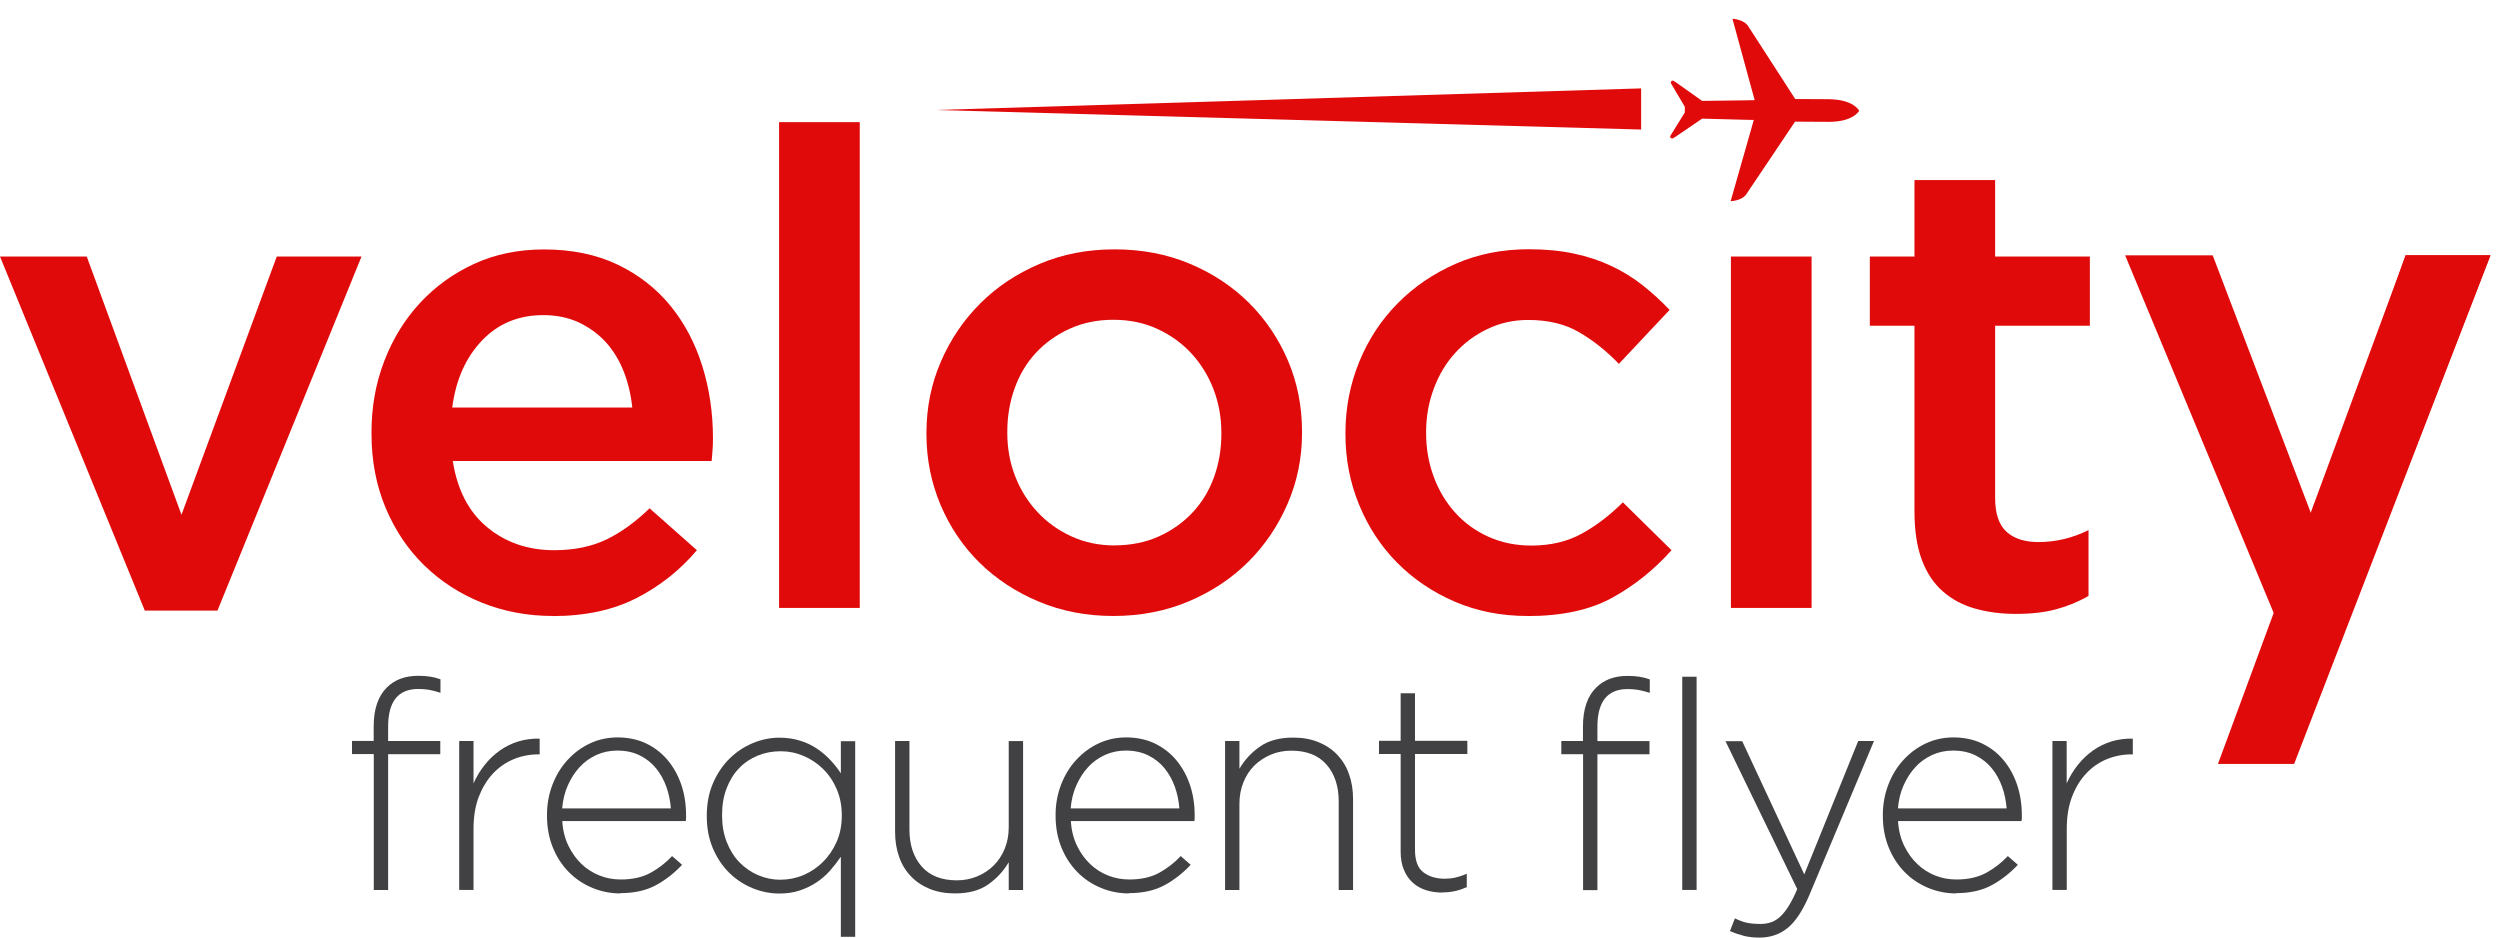
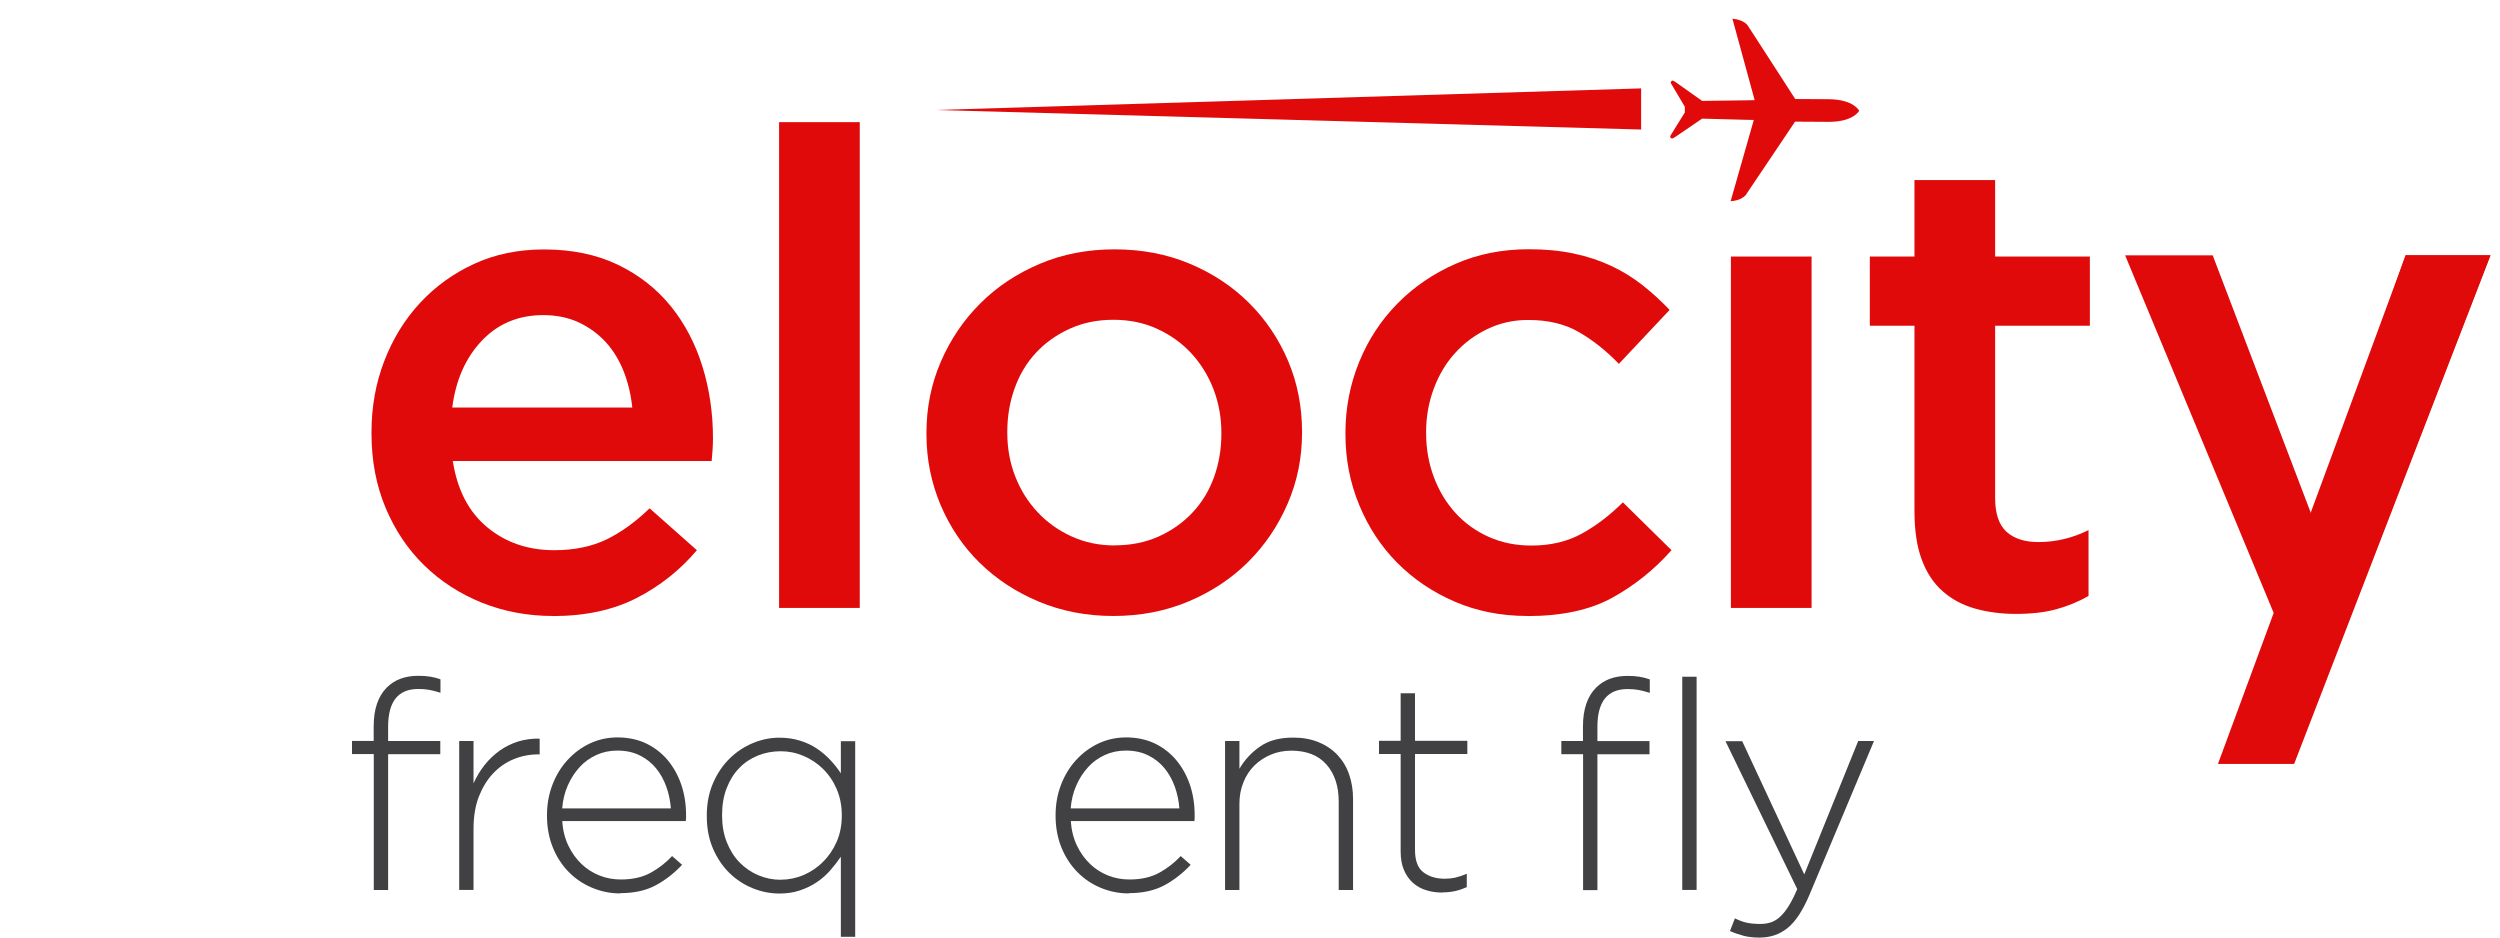
<svg xmlns="http://www.w3.org/2000/svg" width="112" height="42" viewBox="0 0 112 42" fill="none">
  <path d="M107.77 11.442L107.672 11.714L103.629 23.247L103.518 22.959L99.129 11.438H95.205L101.858 27.452L104.229 29.872C104.569 29.307 104.905 28.615 105.225 27.791L111.567 11.434H107.762L107.77 11.442Z" fill="#E10A0A" />
  <path d="M111.575 11.442L102.777 34.225H99.364L101.862 27.456L103.522 22.963L107.672 11.714L107.774 11.442H111.575Z" fill="#E10A0A" />
  <path d="M16.741 33.783H15.77V33.193H16.741V32.539C16.741 31.77 16.937 31.193 17.332 30.798C17.681 30.45 18.15 30.276 18.737 30.276C18.937 30.276 19.116 30.288 19.273 30.314C19.431 30.339 19.584 30.377 19.733 30.433V31.036C19.541 30.976 19.371 30.929 19.222 30.904C19.073 30.878 18.912 30.866 18.737 30.866C17.835 30.866 17.388 31.43 17.388 32.556V33.197H19.725V33.787H17.388V39.873H16.745V33.787L16.741 33.783Z" fill="#414042" />
  <path d="M20.572 33.197H21.214V35.095C21.346 34.798 21.512 34.522 21.712 34.271C21.912 34.017 22.142 33.804 22.393 33.622C22.649 33.443 22.925 33.307 23.228 33.214C23.53 33.125 23.845 33.082 24.177 33.091V33.796H24.113C23.73 33.796 23.36 33.868 23.011 34.012C22.662 34.157 22.351 34.369 22.087 34.654C21.819 34.938 21.61 35.286 21.448 35.698C21.291 36.114 21.214 36.59 21.214 37.134V39.868H20.572V33.197V33.197Z" fill="#414042" />
  <path d="M30.055 36.216C30.029 35.877 29.961 35.55 29.851 35.244C29.74 34.938 29.587 34.658 29.391 34.42C29.195 34.178 28.953 33.987 28.663 33.843C28.374 33.698 28.038 33.626 27.654 33.626C27.322 33.626 27.012 33.69 26.722 33.821C26.433 33.953 26.182 34.131 25.969 34.365C25.756 34.594 25.577 34.87 25.437 35.189C25.296 35.507 25.215 35.851 25.186 36.216H30.051H30.055ZM27.786 40.025C27.348 40.025 26.931 39.94 26.535 39.775C26.135 39.609 25.786 39.376 25.484 39.07C25.181 38.764 24.943 38.399 24.768 37.97C24.594 37.541 24.505 37.066 24.505 36.543V36.518C24.505 36.038 24.585 35.588 24.747 35.163C24.909 34.739 25.13 34.373 25.416 34.059C25.701 33.745 26.033 33.494 26.416 33.312C26.799 33.129 27.22 33.036 27.671 33.036C28.123 33.036 28.565 33.125 28.94 33.303C29.314 33.481 29.634 33.728 29.902 34.042C30.166 34.356 30.374 34.726 30.519 35.146C30.664 35.571 30.736 36.029 30.736 36.526V36.662C30.736 36.692 30.732 36.734 30.723 36.785H25.19C25.215 37.202 25.309 37.571 25.467 37.894C25.624 38.216 25.82 38.488 26.058 38.713C26.292 38.938 26.565 39.108 26.867 39.227C27.169 39.346 27.484 39.401 27.816 39.401C28.34 39.401 28.787 39.299 29.148 39.1C29.51 38.9 29.834 38.65 30.11 38.352L30.557 38.743C30.217 39.108 29.829 39.414 29.395 39.652C28.961 39.889 28.425 40.013 27.791 40.013" fill="#414042" />
  <path d="M34.98 39.41C35.329 39.41 35.669 39.342 35.997 39.202C36.325 39.061 36.619 38.866 36.87 38.611C37.125 38.361 37.329 38.059 37.483 37.711C37.636 37.363 37.712 36.972 37.712 36.547V36.522C37.712 36.093 37.636 35.707 37.483 35.35C37.329 34.993 37.125 34.696 36.87 34.446C36.614 34.195 36.325 34.004 35.997 33.864C35.669 33.724 35.329 33.656 34.98 33.656C34.609 33.656 34.269 33.719 33.946 33.851C33.626 33.983 33.345 34.169 33.111 34.416C32.873 34.662 32.69 34.959 32.554 35.312C32.417 35.664 32.349 36.063 32.349 36.509V36.535C32.349 36.972 32.417 37.367 32.558 37.724C32.698 38.081 32.89 38.386 33.128 38.633C33.371 38.879 33.648 39.074 33.971 39.21C34.29 39.346 34.627 39.414 34.976 39.414M37.67 38.382C37.521 38.599 37.355 38.811 37.18 39.011C37.002 39.21 36.802 39.384 36.576 39.533C36.355 39.681 36.104 39.8 35.827 39.894C35.55 39.987 35.248 40.03 34.916 40.03C34.512 40.03 34.12 39.953 33.728 39.796C33.341 39.639 32.992 39.414 32.686 39.117C32.379 38.819 32.132 38.454 31.945 38.025C31.758 37.592 31.664 37.108 31.664 36.565V36.539C31.664 36 31.758 35.511 31.945 35.083C32.132 34.649 32.379 34.284 32.686 33.983C32.992 33.681 33.341 33.452 33.728 33.291C34.116 33.129 34.512 33.048 34.916 33.048C35.248 33.048 35.554 33.091 35.835 33.18C36.116 33.265 36.367 33.384 36.589 33.532C36.81 33.681 37.014 33.851 37.193 34.042C37.372 34.233 37.534 34.437 37.67 34.645V33.206H38.313V41.97H37.67V38.386V38.382Z" fill="#414042" />
-   <path d="M42.778 40.025C42.356 40.025 41.982 39.957 41.65 39.822C41.318 39.686 41.037 39.499 40.803 39.252C40.569 39.006 40.394 38.718 40.279 38.382C40.16 38.047 40.1 37.677 40.1 37.278V33.197H40.743V37.163C40.743 37.851 40.926 38.403 41.292 38.819C41.658 39.236 42.186 39.439 42.867 39.439C43.191 39.439 43.493 39.38 43.778 39.261C44.063 39.142 44.31 38.981 44.519 38.773C44.727 38.565 44.893 38.314 45.012 38.021C45.132 37.728 45.191 37.41 45.191 37.061V33.201H45.834V39.873H45.191V38.628C44.961 39.019 44.659 39.35 44.272 39.622C43.889 39.894 43.391 40.025 42.778 40.025Z" fill="#414042" />
  <path d="M52.836 36.216C52.81 35.877 52.742 35.55 52.632 35.244C52.521 34.938 52.368 34.658 52.172 34.42C51.976 34.178 51.733 33.987 51.444 33.843C51.154 33.698 50.818 33.626 50.435 33.626C50.103 33.626 49.792 33.69 49.503 33.821C49.214 33.953 48.962 34.131 48.75 34.365C48.537 34.594 48.358 34.87 48.218 35.189C48.077 35.507 47.996 35.851 47.966 36.216H52.832H52.836ZM50.567 40.025C50.129 40.025 49.712 39.94 49.316 39.775C48.916 39.609 48.567 39.376 48.269 39.07C47.966 38.764 47.728 38.399 47.553 37.97C47.379 37.541 47.29 37.066 47.29 36.543V36.518C47.29 36.038 47.37 35.588 47.532 35.163C47.694 34.739 47.915 34.373 48.2 34.059C48.486 33.745 48.818 33.494 49.201 33.312C49.584 33.129 50.005 33.036 50.456 33.036C50.908 33.036 51.35 33.125 51.725 33.303C52.099 33.481 52.419 33.728 52.687 34.042C52.951 34.356 53.159 34.726 53.304 35.146C53.449 35.571 53.521 36.029 53.521 36.526V36.662C53.521 36.692 53.517 36.734 53.508 36.785H47.975C48 37.202 48.094 37.571 48.252 37.894C48.409 38.216 48.605 38.488 48.843 38.713C49.077 38.938 49.35 39.108 49.652 39.227C49.954 39.346 50.269 39.401 50.601 39.401C51.125 39.401 51.572 39.299 51.933 39.1C52.295 38.9 52.619 38.65 52.895 38.352L53.342 38.743C53.002 39.108 52.614 39.414 52.18 39.652C51.746 39.889 51.21 40.013 50.576 40.013" fill="#414042" />
  <path d="M54.883 33.197H55.526V34.441C55.752 34.051 56.058 33.715 56.445 33.448C56.828 33.176 57.326 33.044 57.939 33.044C58.361 33.044 58.735 33.112 59.067 33.248C59.399 33.384 59.68 33.571 59.914 33.817C60.144 34.063 60.323 34.352 60.438 34.688C60.557 35.023 60.617 35.392 60.617 35.792V39.873H59.974V35.906C59.974 35.218 59.791 34.666 59.425 34.25C59.059 33.834 58.531 33.63 57.85 33.63C57.518 33.63 57.212 33.69 56.931 33.809C56.65 33.928 56.407 34.089 56.194 34.297C55.986 34.505 55.82 34.755 55.705 35.048C55.586 35.342 55.526 35.66 55.526 36.013V39.873H54.883V33.201V33.197Z" fill="#414042" />
  <path d="M64.626 39.987C64.362 39.987 64.12 39.953 63.89 39.881C63.66 39.809 63.464 39.698 63.294 39.546C63.124 39.393 62.992 39.202 62.894 38.968C62.796 38.739 62.749 38.463 62.749 38.148V33.779H61.779V33.189H62.749V31.057H63.392V33.189H65.737V33.779H63.392V38.072C63.392 38.552 63.515 38.887 63.767 39.078C64.018 39.27 64.337 39.367 64.728 39.367C64.894 39.367 65.052 39.35 65.201 39.316C65.35 39.282 65.52 39.227 65.712 39.142V39.745C65.537 39.822 65.363 39.881 65.192 39.919C65.022 39.958 64.831 39.979 64.622 39.979" fill="#414042" />
  <path d="M75.365 30.318H76.008V39.868H75.365V30.318ZM70.917 33.787H69.947V33.197H70.917V32.543C70.917 31.774 71.113 31.197 71.509 30.802C71.858 30.454 72.326 30.28 72.914 30.28C73.114 30.28 73.293 30.293 73.45 30.318C73.608 30.343 73.761 30.382 73.91 30.437V31.04C73.718 30.98 73.548 30.934 73.399 30.908C73.25 30.883 73.088 30.87 72.914 30.87C72.011 30.87 71.564 31.435 71.564 32.56V33.201H73.897V33.792H71.564V39.877H70.922V33.792L70.917 33.787Z" fill="#414042" />
  <path d="M83.248 33.197H83.955L81.056 40.106C80.758 40.803 80.435 41.295 80.077 41.58C79.724 41.864 79.307 42.004 78.826 42.004C78.571 42.004 78.345 41.979 78.145 41.932C77.945 41.881 77.728 41.809 77.502 41.711L77.724 41.142C77.898 41.227 78.068 41.295 78.234 41.333C78.4 41.371 78.609 41.393 78.864 41.393C79.039 41.393 79.201 41.367 79.35 41.316C79.499 41.265 79.639 41.176 79.771 41.049C79.903 40.921 80.031 40.76 80.15 40.56C80.273 40.361 80.397 40.115 80.516 39.83L77.302 33.206H78.051L80.831 39.172L83.244 33.206L83.248 33.197Z" fill="#414042" />
-   <path d="M89.897 36.216C89.871 35.877 89.803 35.55 89.693 35.244C89.582 34.938 89.429 34.658 89.233 34.42C89.037 34.178 88.795 33.987 88.505 33.843C88.216 33.698 87.879 33.626 87.496 33.626C87.164 33.626 86.854 33.69 86.564 33.821C86.275 33.953 86.024 34.131 85.811 34.365C85.598 34.594 85.419 34.87 85.279 35.189C85.138 35.507 85.057 35.851 85.028 36.216H89.893H89.897ZM87.628 40.025C87.19 40.025 86.773 39.94 86.377 39.775C85.981 39.609 85.628 39.376 85.33 39.07C85.028 38.764 84.789 38.399 84.615 37.97C84.44 37.541 84.351 37.066 84.351 36.543V36.518C84.351 36.038 84.432 35.588 84.594 35.163C84.755 34.739 84.977 34.373 85.262 34.059C85.547 33.745 85.879 33.494 86.262 33.312C86.645 33.129 87.067 33.036 87.518 33.036C87.969 33.036 88.412 33.125 88.786 33.303C89.161 33.481 89.484 33.728 89.748 34.042C90.012 34.356 90.221 34.726 90.361 35.146C90.506 35.571 90.578 36.029 90.578 36.526V36.662C90.578 36.692 90.574 36.734 90.565 36.785H85.032C85.057 37.202 85.151 37.571 85.309 37.894C85.466 38.216 85.662 38.488 85.9 38.713C86.134 38.938 86.407 39.108 86.705 39.227C87.007 39.346 87.322 39.401 87.654 39.401C88.177 39.401 88.62 39.299 88.986 39.1C89.348 38.9 89.671 38.65 89.952 38.352L90.399 38.743C90.059 39.108 89.671 39.414 89.237 39.652C88.803 39.889 88.271 40.013 87.633 40.013" fill="#414042" />
-   <path d="M91.945 33.197H92.587V35.095C92.719 34.798 92.885 34.522 93.085 34.271C93.285 34.017 93.515 33.804 93.766 33.622C94.022 33.443 94.298 33.307 94.6 33.214C94.903 33.125 95.218 33.082 95.55 33.091V33.796H95.486C95.103 33.796 94.733 33.868 94.383 34.012C94.034 34.157 93.724 34.369 93.46 34.654C93.192 34.938 92.983 35.286 92.826 35.698C92.668 36.114 92.591 36.59 92.591 37.134V39.868H91.949V33.197H91.945Z" fill="#414042" />
-   <path d="M0 11.493H3.886L8.13 23.061L12.399 11.493H16.196L9.743 27.354H6.487L0 11.493Z" fill="#E10A0A" />
  <path d="M28.327 18.262C28.267 17.685 28.14 17.145 27.94 16.636C27.74 16.13 27.471 15.693 27.135 15.323C26.799 14.958 26.395 14.665 25.93 14.444C25.462 14.228 24.934 14.117 24.339 14.117C23.228 14.117 22.308 14.5 21.585 15.264C20.861 16.028 20.418 17.026 20.261 18.258H28.331L28.327 18.262ZM24.773 27.596C23.636 27.596 22.576 27.396 21.589 27.001C20.601 26.602 19.742 26.046 19.009 25.332C18.277 24.619 17.698 23.757 17.277 22.755C16.856 21.753 16.643 20.644 16.643 19.43V19.37C16.643 18.237 16.83 17.175 17.213 16.181C17.592 15.188 18.128 14.317 18.814 13.574C19.503 12.831 20.316 12.245 21.253 11.816C22.189 11.387 23.228 11.175 24.368 11.175C25.624 11.175 26.727 11.404 27.676 11.858C28.625 12.317 29.412 12.933 30.042 13.706C30.672 14.483 31.145 15.379 31.464 16.402C31.783 17.425 31.941 18.504 31.941 19.638C31.941 19.799 31.936 19.961 31.924 20.131C31.915 20.3 31.898 20.474 31.881 20.653H20.286C20.486 21.944 20.997 22.933 21.827 23.621C22.653 24.305 23.653 24.649 24.828 24.649C25.726 24.649 26.501 24.487 27.161 24.173C27.816 23.855 28.467 23.388 29.102 22.772L31.221 24.649C30.464 25.545 29.561 26.258 28.518 26.793C27.471 27.328 26.22 27.6 24.768 27.6" fill="#E10A0A" />
  <path d="M38.517 5.472H34.903V27.235H38.517V5.472Z" fill="#E10A0A" />
  <path d="M49.933 24.432C50.669 24.432 51.333 24.296 51.921 24.029C52.508 23.761 53.01 23.405 53.432 22.954C53.849 22.509 54.168 21.982 54.389 21.375C54.606 20.767 54.717 20.126 54.717 19.451V19.392C54.717 18.695 54.598 18.041 54.36 17.426C54.121 16.81 53.785 16.275 53.359 15.816C52.929 15.357 52.423 14.997 51.836 14.729C51.248 14.461 50.597 14.326 49.878 14.326C49.158 14.326 48.507 14.461 47.92 14.729C47.332 14.997 46.83 15.353 46.413 15.803C45.996 16.249 45.676 16.78 45.455 17.4C45.234 18.016 45.127 18.661 45.127 19.337V19.396C45.127 20.092 45.246 20.742 45.485 21.349C45.723 21.957 46.055 22.487 46.485 22.946C46.915 23.405 47.422 23.766 48.009 24.033C48.596 24.301 49.239 24.436 49.937 24.436M49.878 27.596C48.681 27.596 47.571 27.384 46.545 26.955C45.519 26.526 44.634 25.944 43.884 25.209C43.139 24.475 42.556 23.608 42.135 22.615C41.718 21.621 41.505 20.568 41.505 19.455V19.396C41.505 18.262 41.718 17.201 42.148 16.207C42.578 15.213 43.165 14.343 43.91 13.6C44.655 12.852 45.544 12.262 46.57 11.824C47.596 11.387 48.715 11.171 49.933 11.171C51.15 11.171 52.27 11.383 53.295 11.812C54.321 12.241 55.207 12.827 55.956 13.57C56.705 14.317 57.284 15.179 57.705 16.164C58.122 17.149 58.331 18.207 58.331 19.341V19.4C58.331 20.513 58.118 21.566 57.688 22.56C57.258 23.553 56.671 24.424 55.926 25.167C55.181 25.91 54.287 26.505 53.253 26.942C52.219 27.379 51.091 27.596 49.878 27.596" fill="#E10A0A" />
  <path d="M68.432 27.596C67.257 27.596 66.171 27.384 65.175 26.955C64.179 26.526 63.319 25.944 62.592 25.209C61.864 24.475 61.298 23.608 60.889 22.615C60.48 21.621 60.276 20.568 60.276 19.455V19.396C60.276 18.283 60.48 17.226 60.889 16.22C61.298 15.217 61.872 14.343 62.609 13.595C63.345 12.848 64.213 12.258 65.209 11.82C66.205 11.383 67.299 11.166 68.495 11.166C69.232 11.166 69.904 11.23 70.513 11.361C71.122 11.489 71.679 11.676 72.186 11.914C72.692 12.151 73.16 12.44 73.591 12.78C74.02 13.12 74.421 13.485 74.799 13.884L72.526 16.3C71.969 15.723 71.377 15.251 70.747 14.886C70.121 14.517 69.355 14.334 68.461 14.334C67.806 14.334 67.197 14.47 66.64 14.738C66.082 15.005 65.597 15.362 65.192 15.812C64.784 16.258 64.465 16.789 64.235 17.409C64.005 18.024 63.89 18.67 63.89 19.345V19.404C63.89 20.101 64.005 20.755 64.235 21.37C64.465 21.986 64.788 22.521 65.205 22.98C65.622 23.439 66.12 23.795 66.699 24.054C67.278 24.313 67.912 24.441 68.61 24.441C69.466 24.441 70.219 24.262 70.866 23.906C71.513 23.549 72.126 23.082 72.705 22.504L74.884 24.649C74.106 25.524 73.22 26.233 72.224 26.781C71.228 27.328 69.964 27.6 68.427 27.6" fill="#E10A0A" />
  <path d="M81.159 11.493H77.545V27.235H81.159V11.493Z" fill="#E10A0A" />
  <path d="M90.306 27.503C89.65 27.503 89.041 27.422 88.484 27.265C87.926 27.108 87.441 26.849 87.037 26.492C86.628 26.135 86.313 25.664 86.096 25.073C85.875 24.488 85.768 23.757 85.768 22.882V14.593H83.768V11.493H85.768V8.066H89.382V11.493H93.626V14.593H89.382V22.313C89.382 23.01 89.552 23.511 89.889 23.821C90.229 24.131 90.706 24.284 91.323 24.284C92.102 24.284 92.847 24.105 93.566 23.749V26.7C93.106 26.959 92.626 27.159 92.119 27.294C91.612 27.434 91.008 27.503 90.31 27.503" fill="#E10A0A" />
  <path d="M78.226 8.716C78.226 8.716 78.209 8.746 78.175 8.775C78.09 8.856 77.898 8.992 77.532 9.013L78.179 6.746L78.57 5.374L78.183 5.366L76.255 5.315L75.059 6.13C75.059 6.13 75.029 6.151 74.953 6.194C74.876 6.236 74.791 6.151 74.838 6.075L75.48 5.039V4.784L74.863 3.739C74.821 3.663 74.906 3.578 74.978 3.624C75.05 3.667 75.08 3.688 75.08 3.688L76.255 4.52L78.179 4.495L78.609 4.486L78.537 4.223L77.613 0.839C78.141 0.881 78.302 1.149 78.302 1.149L78.775 1.879L79.775 3.425L79.843 3.531L80.426 4.436L81.912 4.444C83.053 4.453 83.291 4.962 83.291 4.962C83.291 4.962 83.04 5.467 81.903 5.459L80.418 5.45L80.256 5.692L78.23 8.707L78.226 8.716Z" fill="#E10A0A" />
  <path d="M73.522 5.803V3.96L41.905 4.928L73.522 5.803Z" fill="#E10A0A" />
</svg>